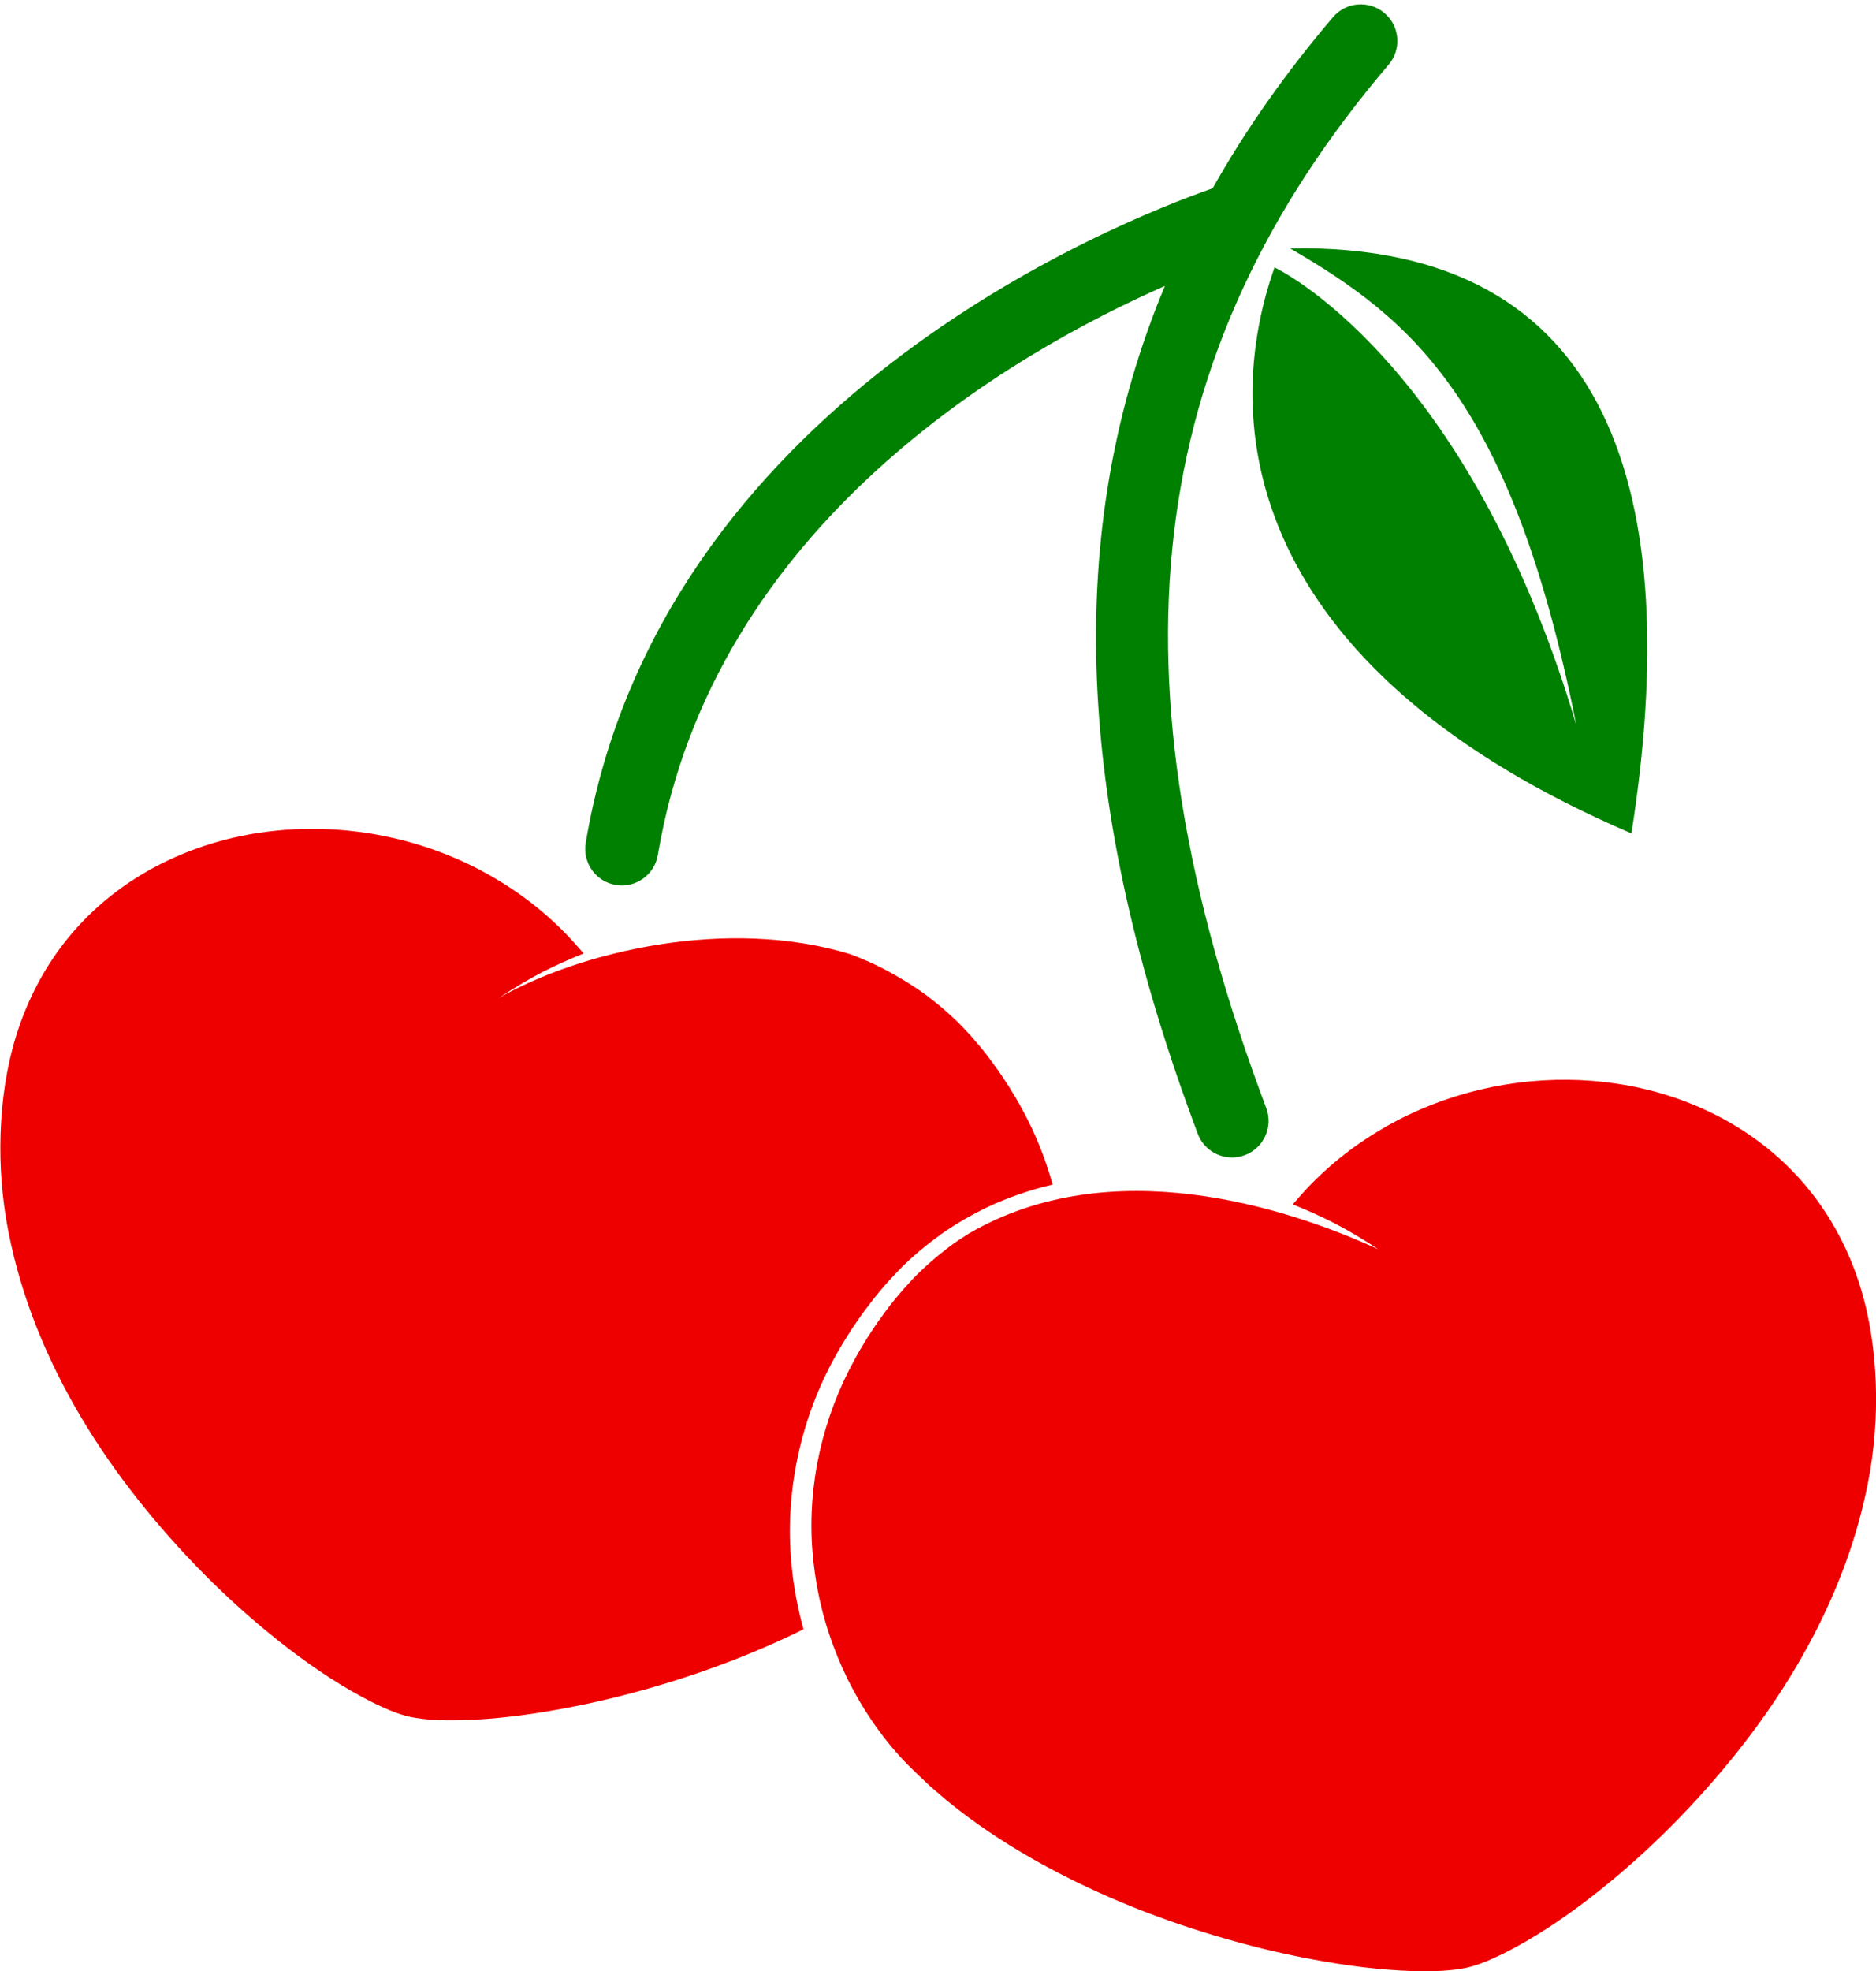
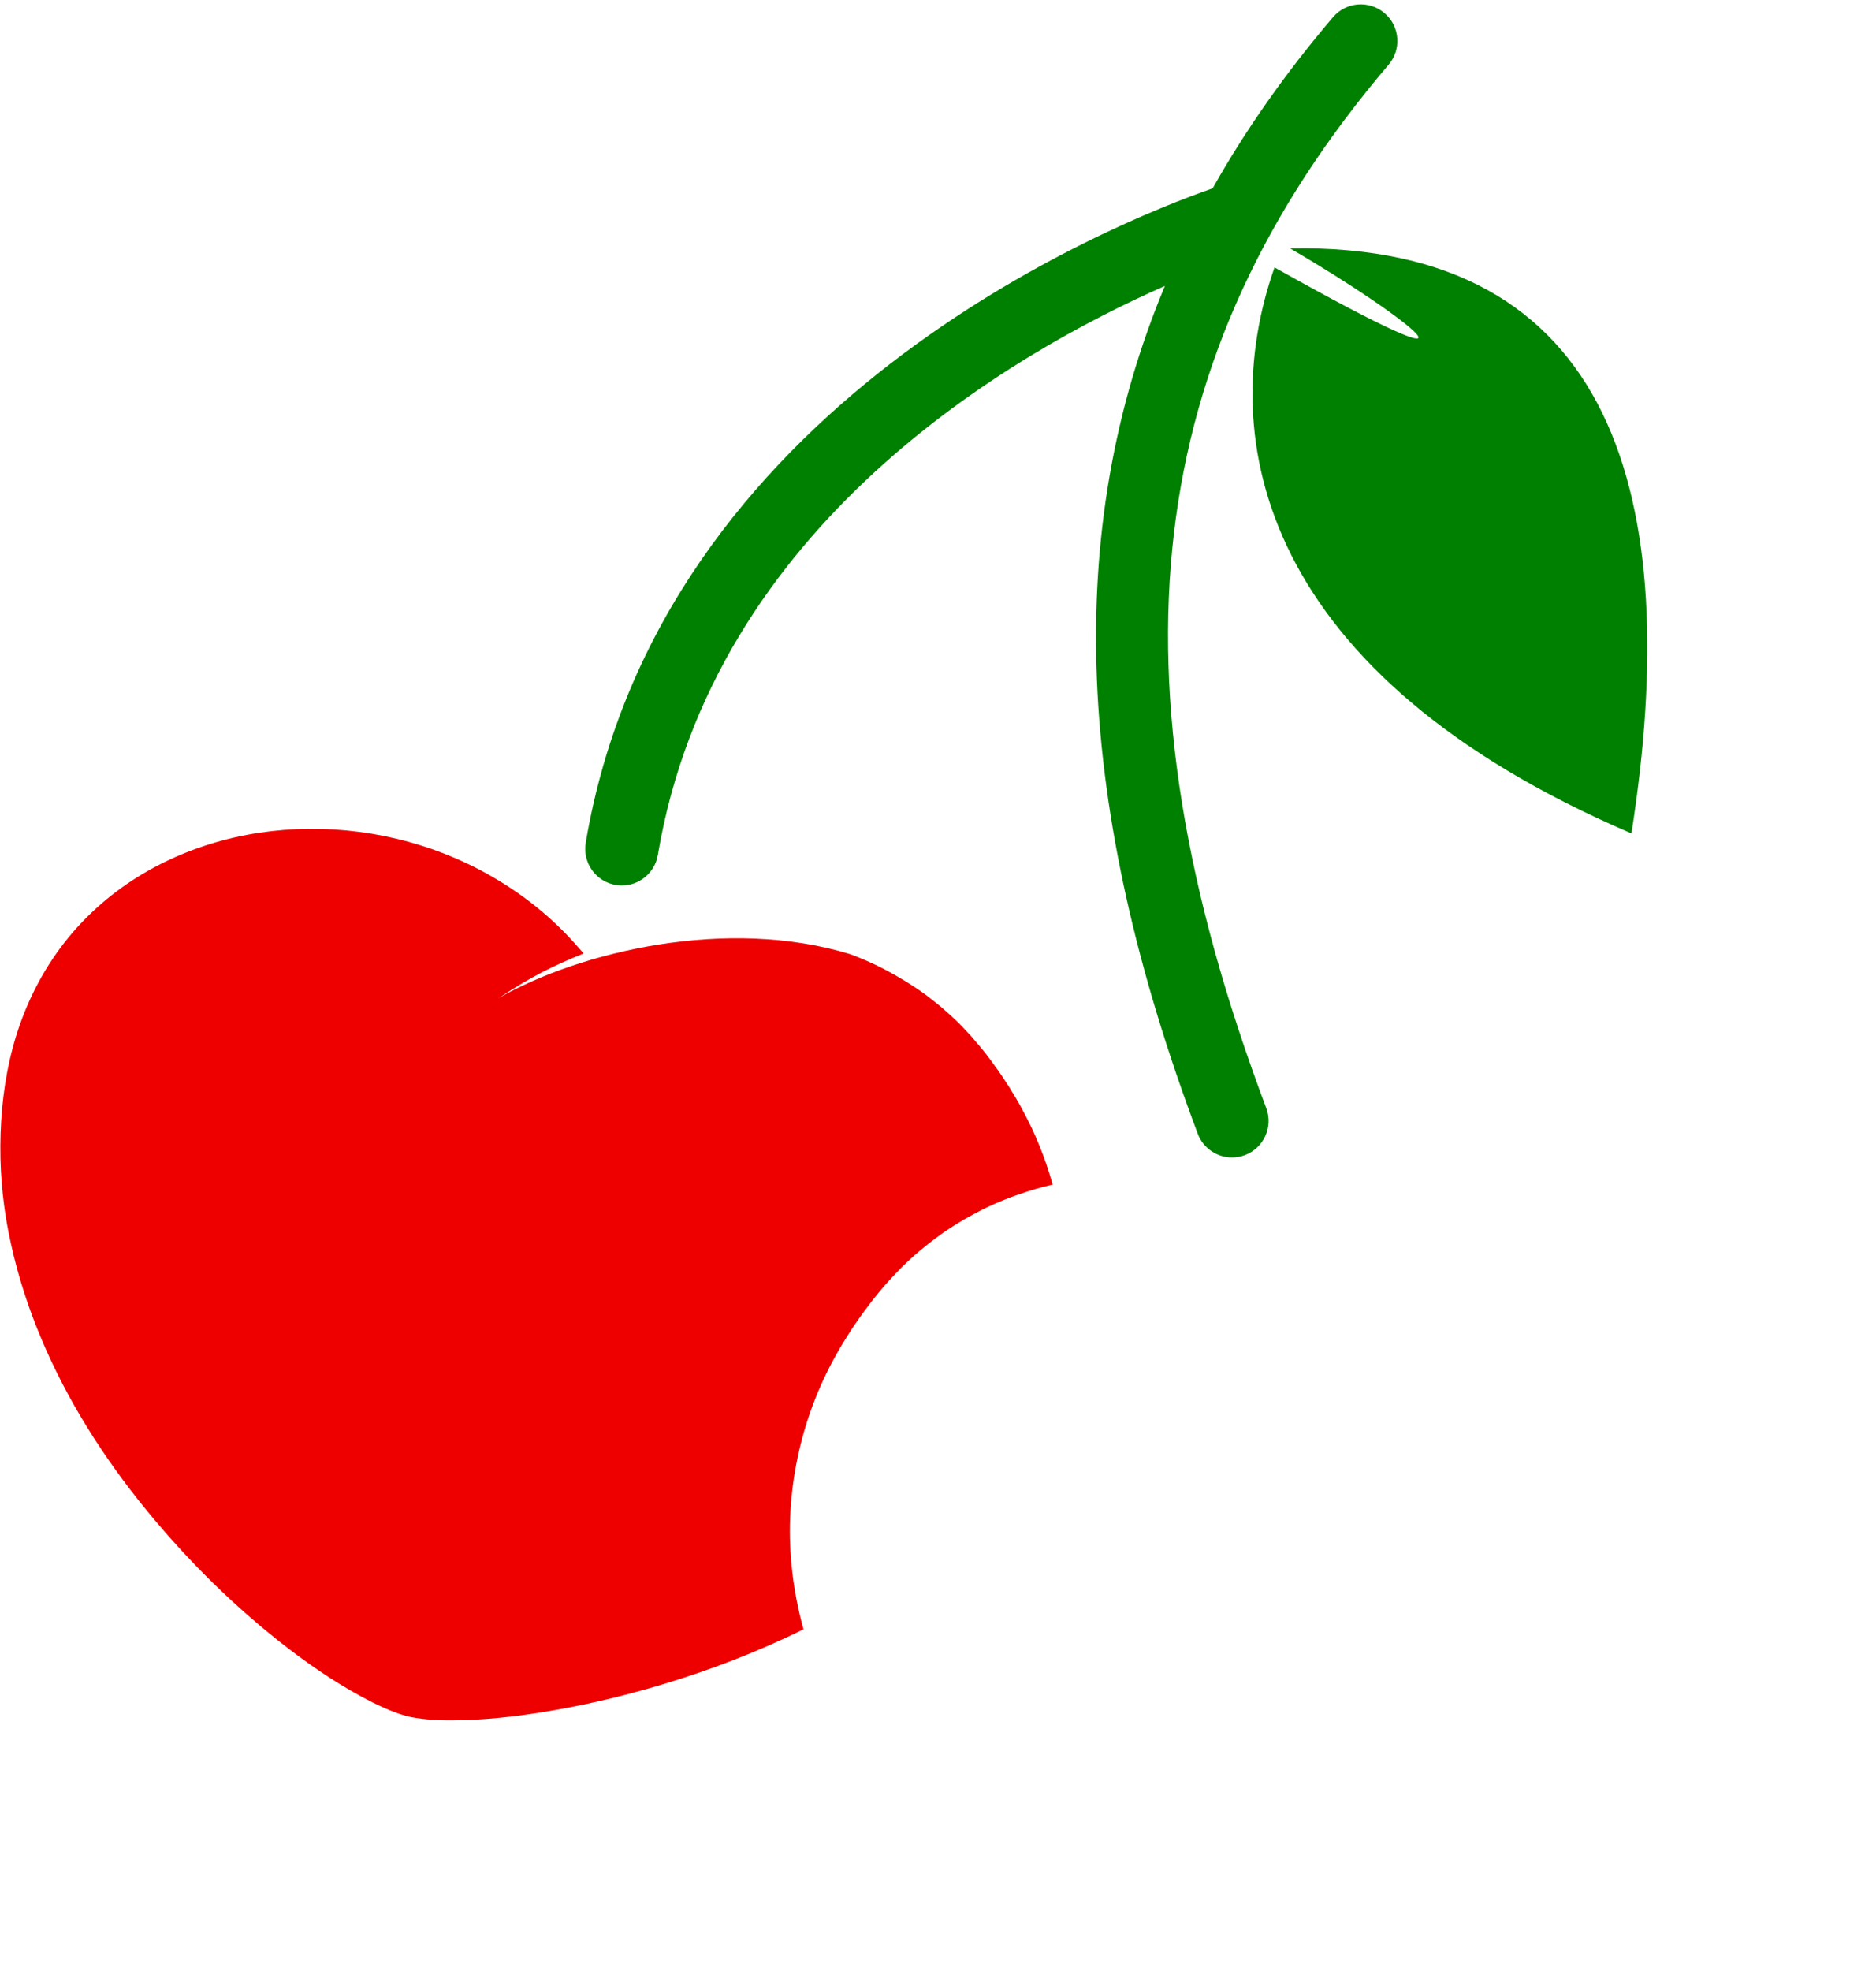
<svg xmlns="http://www.w3.org/2000/svg" fill="#000000" height="590.3" preserveAspectRatio="xMidYMid meet" version="1" viewBox="-0.1 -1.3 562.1 590.3" width="562.1" zoomAndPan="magnify">
  <defs>
    <clipPath id="a">
      <path d="M 243 322 L 562.02 322 L 562.02 588.988 L 243 588.988 Z M 243 322" />
    </clipPath>
  </defs>
  <g>
    <g id="change1_1">
      <path d="M 414.734 2.617 C 410.129 -1.301 403.215 -0.754 399.289 3.855 C 385.148 20.457 373.141 37.508 363.238 55.094 C 333.996 65.293 197.477 119.66 175.398 251.078 C 174.395 257.047 178.422 262.699 184.387 263.699 C 185.004 263.805 185.613 263.855 186.219 263.855 C 191.469 263.855 196.109 260.062 197.008 254.711 C 213.629 155.773 303.344 104.379 348.93 84.328 C 318.355 157.512 321.871 240.172 358.785 338.207 C 360.438 342.598 364.609 345.305 369.039 345.305 C 370.32 345.305 371.629 345.078 372.898 344.598 C 378.562 342.469 381.426 336.148 379.293 330.484 C 330.652 201.297 341.965 104.945 415.973 18.066 C 419.895 13.461 419.344 6.543 414.734 2.617" fill="#008000" />
    </g>
    <g id="change1_2">
-       <path d="M 386.434 73.074 C 483.523 71.32 504.535 147.551 488.723 248.262 C 377.777 200.719 363.648 130.25 381.777 78.777 C 381.777 78.777 439.422 105.555 472.199 215.793 C 452.906 118.652 422.695 94.133 386.434 73.074" fill="#008000" />
+       <path d="M 386.434 73.074 C 483.523 71.32 504.535 147.551 488.723 248.262 C 377.777 200.719 363.648 130.25 381.777 78.777 C 452.906 118.652 422.695 94.133 386.434 73.074" fill="#008000" />
    </g>
    <g id="change2_2">
      <path d="M 236.754 463.129 C 235.551 442.176 240.742 420.953 251.25 402.961 C 252.527 400.691 253.949 398.512 255.348 396.32 C 256.844 394.199 258.258 392.008 259.875 389.988 C 262.938 385.824 266.41 381.883 270.074 378.18 C 273.781 374.508 277.828 371.195 282.055 368.145 C 286.34 365.176 290.844 362.543 295.523 360.281 C 301.879 357.266 308.516 355.008 315.297 353.41 C 313.105 345.465 309.98 337.754 305.977 330.508 C 304.809 328.316 303.496 326.203 302.203 324.082 C 300.816 322.016 299.52 319.895 297.996 317.91 C 295.121 313.809 291.93 310.035 288.523 306.43 C 285.082 302.863 281.309 299.633 277.355 296.641 C 273.344 293.715 269.086 291.141 264.684 288.824 C 261.426 287.152 258.066 285.684 254.633 284.41 C 217.867 273.188 173.859 283.523 149.141 297.648 C 149.547 297.387 150.012 297.094 150.512 296.785 C 154.324 294.305 158.234 291.973 162.273 289.855 C 166.344 287.785 170.516 285.902 174.77 284.215 L 173.074 282.266 C 173.074 282.266 173.074 282.266 173.07 282.266 C 166.395 274.586 158.527 267.996 149.898 262.734 C 141.293 257.426 131.934 253.402 122.227 250.75 C 102.82 245.461 81.961 245.523 62.902 251.418 C 53.395 254.375 44.344 258.754 36.316 264.535 C 28.285 270.301 21.293 277.461 15.797 285.629 C 10.297 293.793 6.254 302.906 3.715 312.438 C 1.164 321.969 0.066 331.883 0.004 341.801 C -0.055 351.719 1.027 361.645 3.219 371.332 C 5.359 381.027 8.449 390.523 12.328 399.695 C 20.07 418.07 30.902 435.121 43.555 450.621 C 56.211 466.125 70.594 480.301 86.453 492.457 C 94.375 498.508 102.734 504.051 111.449 508.441 C 115.801 510.574 120.305 512.547 124.598 513.141 C 129.148 513.863 134.09 513.934 138.992 513.781 C 148.848 513.465 158.801 512.152 168.637 510.328 C 178.48 508.516 188.238 506.109 197.852 503.246 C 212.555 498.875 226.934 493.359 240.648 486.582 C 238.516 478.93 237.199 471.055 236.754 463.129" fill="#ef0000" />
    </g>
    <g clip-path="url(#a)" id="change2_1">
-       <path d="M 399.75 364.996 C 404.266 367.363 408.648 369.969 412.883 372.793 C 384.723 359.875 332.738 343.562 290.598 367.844 C 290.598 367.844 290.469 367.914 290.262 368.023 C 288.355 369.215 286.484 370.457 284.668 371.781 C 280.715 374.773 276.941 378.004 273.496 381.57 C 270.094 385.176 266.902 388.949 264.023 393.051 C 262.504 395.035 261.207 397.16 259.816 399.223 C 258.527 401.344 257.215 403.461 256.047 405.648 C 246.441 423.023 241.824 443.035 243.293 462.719 C 244.039 472.543 246.098 482.273 249.57 491.488 C 252.969 500.723 257.684 509.465 263.531 517.336 C 266.449 521.285 269.641 524.98 273.172 528.414 C 274.926 530.145 276.77 531.836 278.566 533.547 C 280.457 535.148 282.297 536.812 284.227 538.371 C 291.941 544.621 300.25 550.172 308.918 555.121 C 326.27 565.016 344.949 572.672 364.172 578.391 C 373.785 581.254 383.539 583.66 393.387 585.469 C 403.223 587.293 413.176 588.605 423.027 588.926 C 427.934 589.074 432.875 589.004 437.426 588.281 C 441.719 587.688 446.223 585.715 450.57 583.582 C 459.289 579.191 467.648 573.648 475.57 567.598 C 491.426 555.445 505.812 541.266 518.465 525.762 C 531.117 510.262 541.953 493.211 549.695 474.84 C 553.574 465.664 556.664 456.172 558.805 446.473 C 560.996 436.785 562.074 426.859 562.02 416.941 C 561.957 407.027 560.859 397.113 558.309 387.578 C 555.77 378.051 551.727 368.934 546.227 360.77 C 540.727 352.602 533.738 345.441 525.703 339.676 C 517.676 333.895 508.629 329.516 499.117 326.559 C 480.062 320.664 459.203 320.602 439.797 325.891 C 430.09 328.543 420.73 332.566 412.121 337.875 C 403.496 343.141 395.629 349.723 388.949 357.402 C 388.949 357.406 388.949 357.406 388.949 357.406 L 387.254 359.355 C 391.508 361.047 395.68 362.926 399.75 364.996" fill="#ef0000" />
-     </g>
+       </g>
  </g>
</svg>